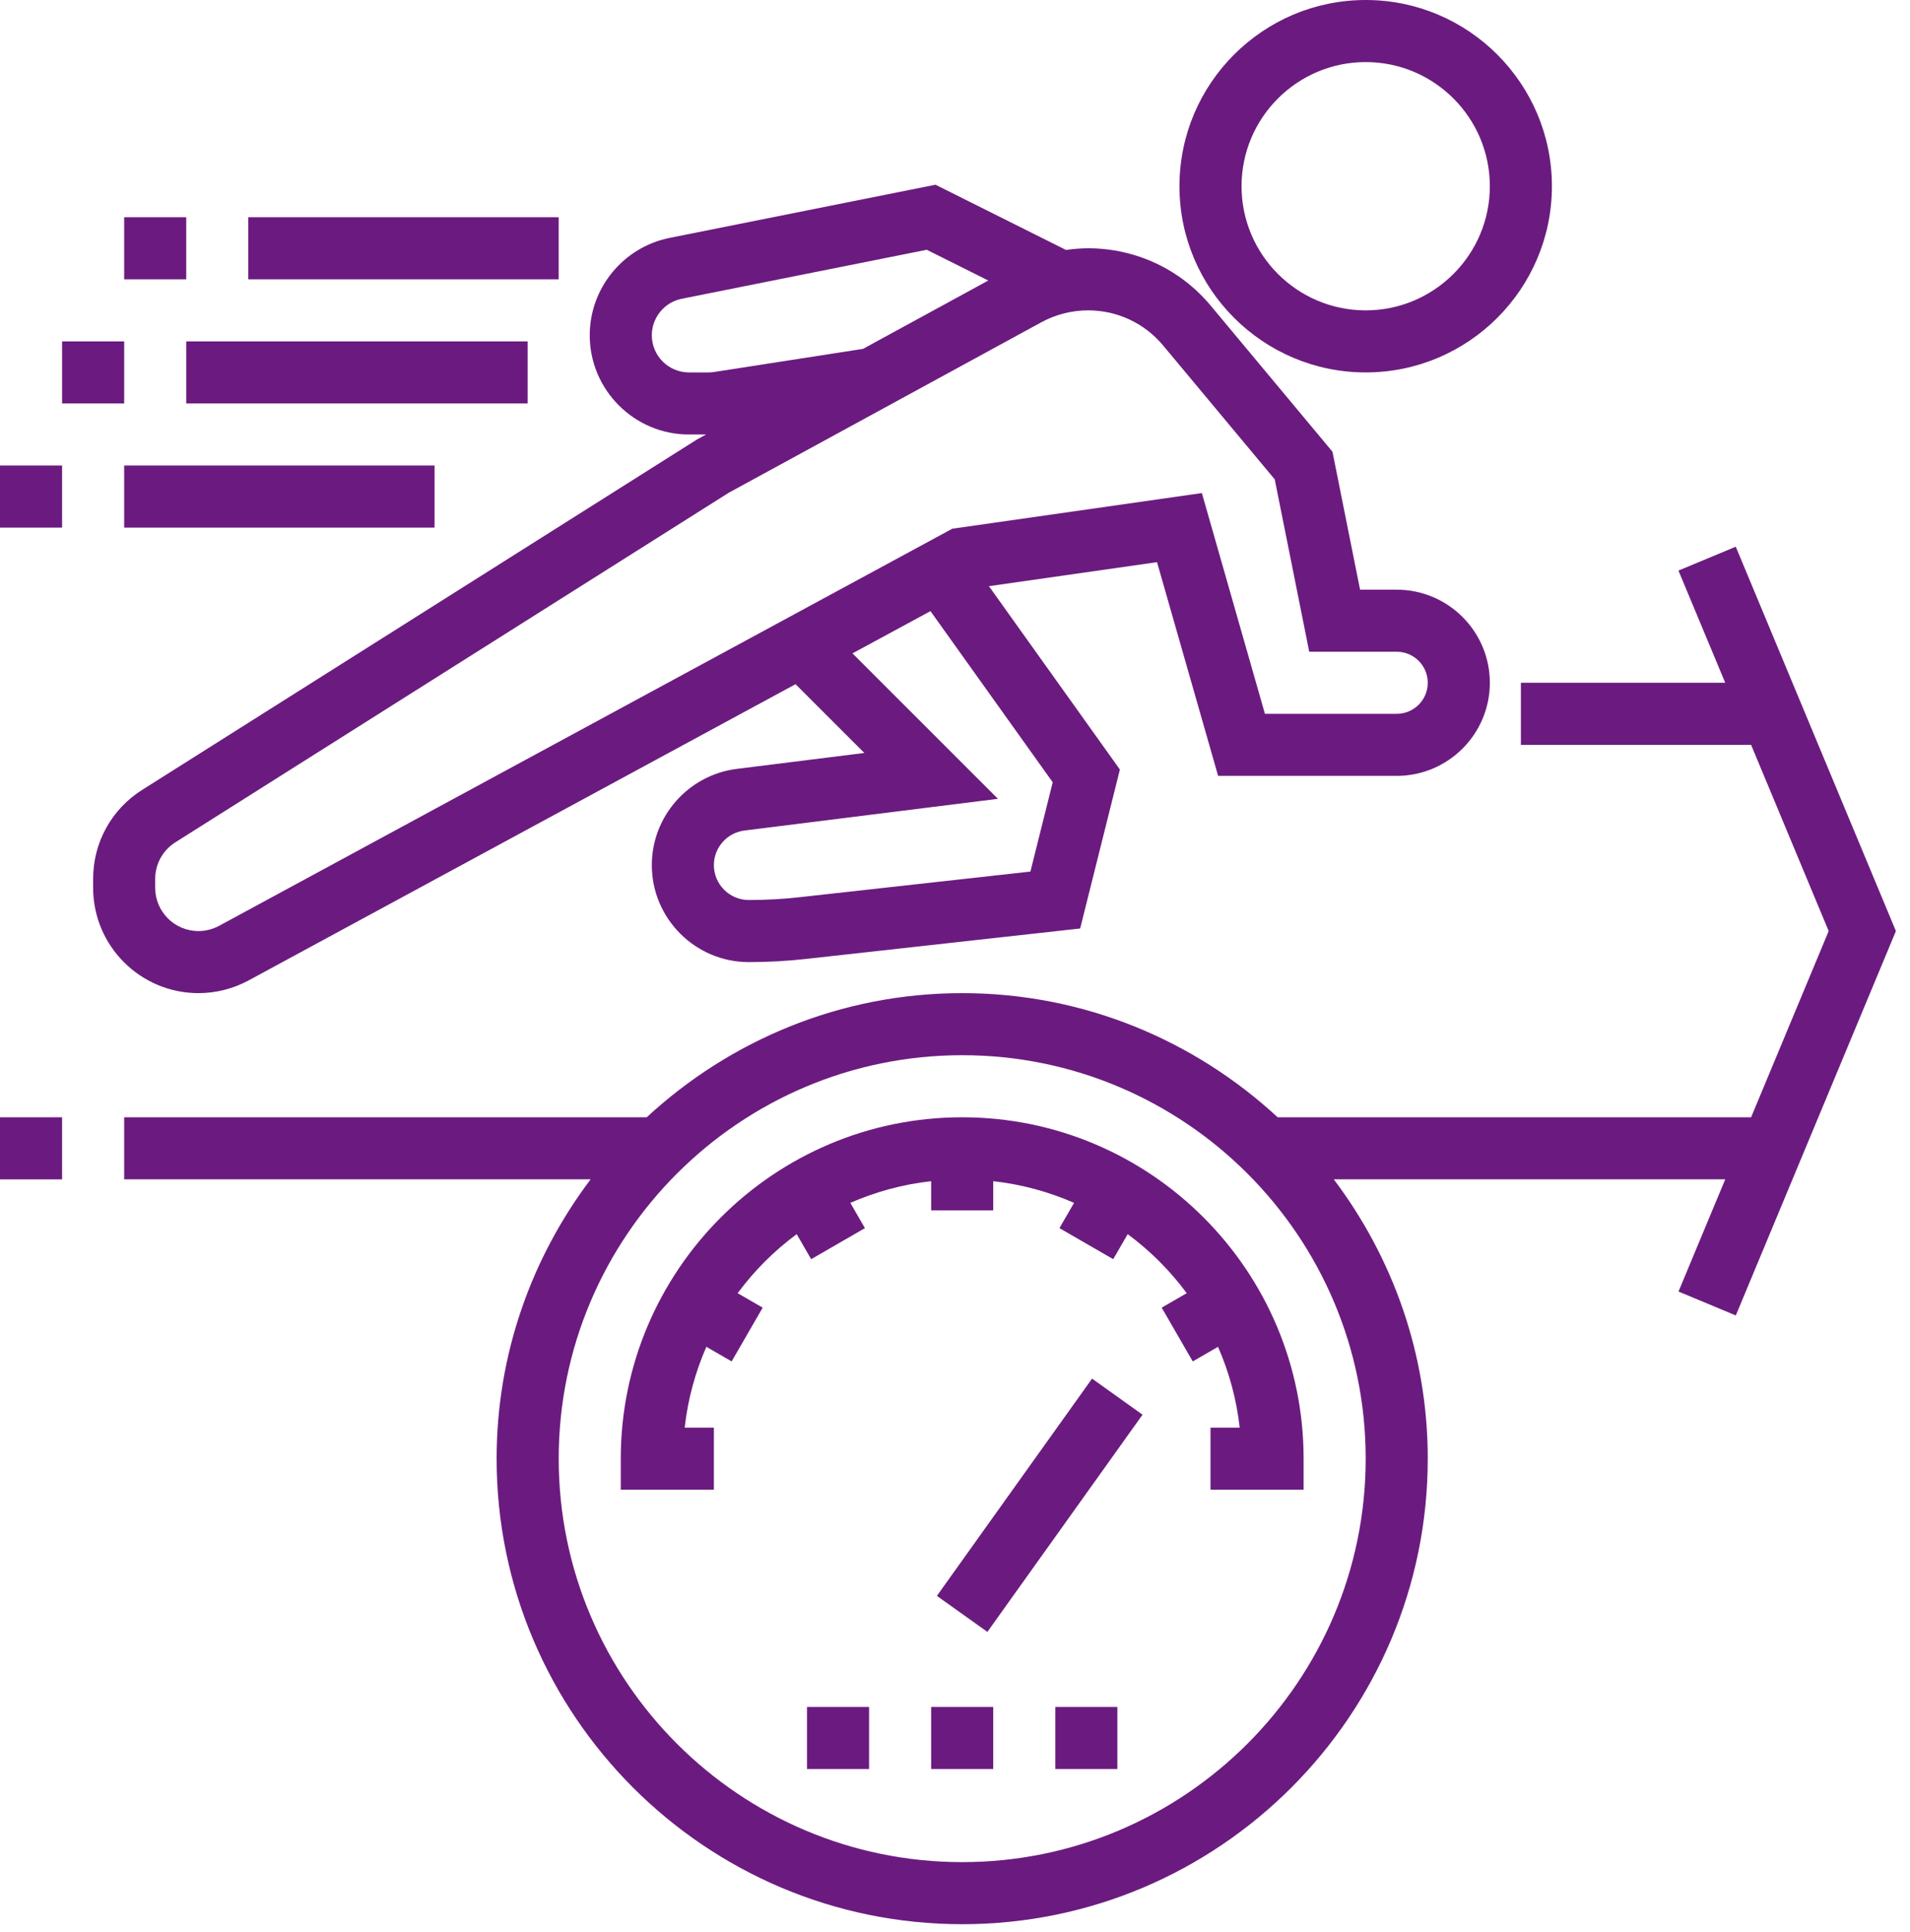
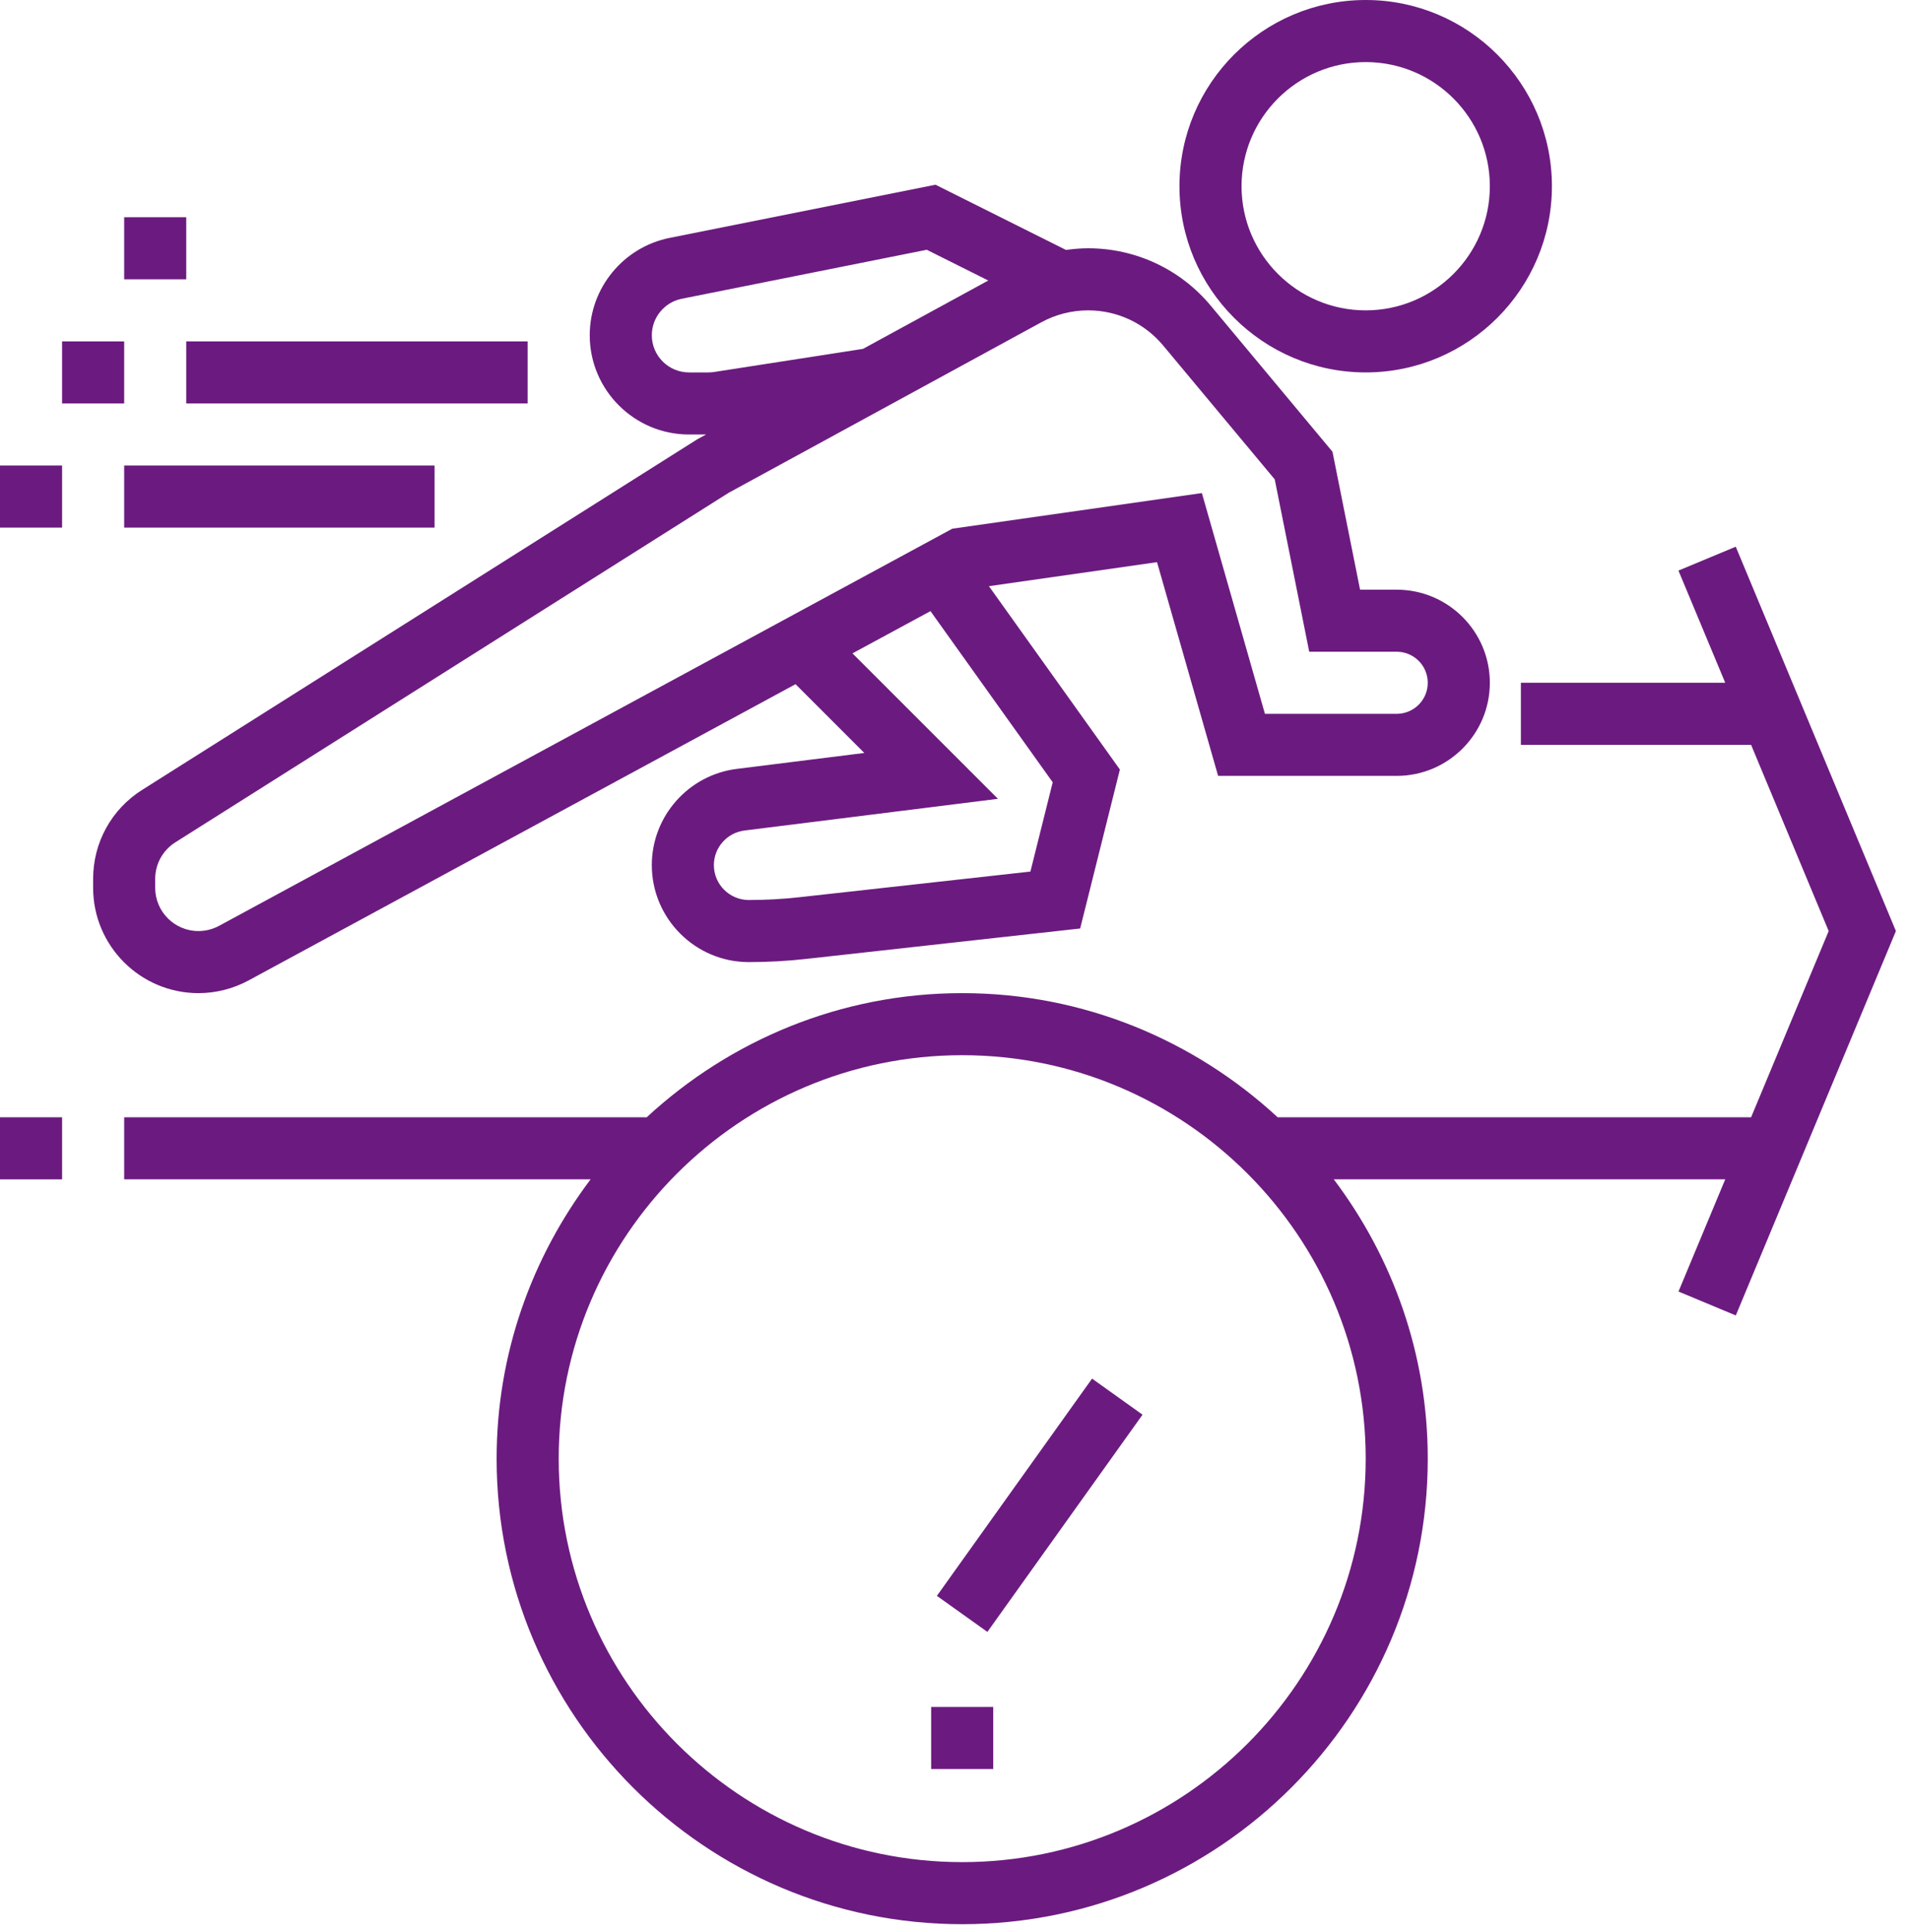
<svg xmlns="http://www.w3.org/2000/svg" width="87" height="88" viewBox="0 0 87 88" fill="none">
  <path d="M79.063 24.904L76.453 25.992L78.584 31.103H69.276V33.931H79.762L83.296 42.413L79.762 50.896H58.197C54.414 47.398 49.375 45.241 43.828 45.241C38.28 45.241 33.241 47.398 29.458 50.896H5.656V53.723H26.902C24.227 57.272 22.621 61.67 22.621 66.447C22.621 78.141 32.134 87.654 43.828 87.654C55.521 87.654 65.034 78.141 65.034 66.447C65.034 61.67 63.428 57.272 60.753 53.723H78.584L76.455 58.834L79.065 59.923L86.358 42.413L79.063 24.904ZM62.207 66.447C62.207 76.581 53.962 84.826 43.828 84.826C33.694 84.826 25.449 76.581 25.449 66.447C25.449 56.313 33.694 48.068 43.828 48.068C53.962 48.068 62.207 56.313 62.207 66.447Z" fill="#6B1B7F" />
  <path d="M11.325 44.661L36.237 31.167L39.37 34.3L33.559 35.026C31.354 35.302 29.69 37.187 29.69 39.409C29.69 41.845 31.672 43.827 34.108 43.827C34.98 43.827 35.862 43.779 36.73 43.681L49.201 42.296L51.011 35.055L45.045 26.702L52.702 25.608L55.485 35.344H63.62C65.959 35.344 67.862 33.441 67.862 31.103C67.862 28.765 65.959 26.862 63.62 26.862H61.951L60.694 20.578L55.153 13.93C53.768 12.264 51.73 11.31 49.565 11.31C49.227 11.31 48.89 11.34 48.556 11.386L42.613 8.415L30.497 10.838C28.39 11.261 26.862 13.124 26.862 15.272C26.862 17.764 28.891 19.793 31.383 19.793H32.161L31.761 20.011L6.477 35.981C5.077 36.864 4.242 38.381 4.242 40.037V40.443C4.242 43.089 6.393 45.241 9.04 45.241C9.835 45.241 10.625 45.04 11.325 44.661ZM47.951 35.636L46.935 39.703L36.419 40.871C35.654 40.957 34.877 40.999 34.108 40.999C33.231 40.999 32.517 40.285 32.517 39.409C32.517 38.61 33.117 37.932 33.91 37.833L45.456 36.389L38.83 29.763L42.383 27.839L47.951 35.636ZM31.383 16.965C30.449 16.965 29.69 16.206 29.69 15.272C29.69 14.469 30.262 13.769 31.051 13.61L42.214 11.378L45.016 12.779L39.31 15.892L32.537 16.944C32.449 16.958 32.364 16.965 32.277 16.965H31.383ZM7.069 40.443V40.037C7.069 39.358 7.413 38.735 7.987 38.371L33.193 22.447L47.432 14.681C48.084 14.326 48.821 14.138 49.565 14.138C50.891 14.138 52.135 14.722 52.982 15.74L58.064 21.837L59.635 29.689H63.62C64.401 29.689 65.034 30.323 65.034 31.103C65.034 31.884 64.401 32.517 63.62 32.517H57.617L54.745 22.461L43.378 24.084L9.977 42.176C9.69 42.33 9.365 42.413 9.04 42.413C7.953 42.413 7.069 41.53 7.069 40.443Z" fill="#6B1B7F" />
  <path d="M62.207 16.965C66.885 16.965 70.689 13.161 70.689 8.483C70.689 3.804 66.885 0 62.207 0C57.529 0 53.724 3.804 53.724 8.483C53.724 13.161 57.529 16.965 62.207 16.965ZM62.207 2.828C65.326 2.828 67.862 5.364 67.862 8.483C67.862 11.601 65.326 14.138 62.207 14.138C59.088 14.138 56.552 11.601 56.552 8.483C56.552 5.364 59.088 2.828 62.207 2.828Z" fill="#6B1B7F" />
  <path d="M2.828 50.896H0V53.724H2.828V50.896Z" fill="#6B1B7F" />
  <path d="M2.828 21.206H0V24.034H2.828V21.206Z" fill="#6B1B7F" />
-   <path d="M19.794 21.206H5.656V24.034H19.794V21.206Z" fill="#6B1B7F" />
+   <path d="M19.794 21.206H5.656V24.034H19.794Z" fill="#6B1B7F" />
  <path d="M5.656 15.552H2.828V18.379H5.656V15.552Z" fill="#6B1B7F" />
  <path d="M24.034 15.552H8.483V18.379H24.034V15.552Z" fill="#6B1B7F" />
  <path d="M8.483 9.896H5.656V12.724H8.483V9.896Z" fill="#6B1B7F" />
-   <path d="M25.448 9.896H11.31V12.724H25.448V9.896Z" fill="#6B1B7F" />
-   <path d="M43.827 50.896C35.253 50.896 28.276 57.873 28.276 66.448V67.861H29.69H31.103H32.517V65.034H31.187C31.331 63.737 31.672 62.502 32.175 61.352L33.326 62.017L34.74 59.568L33.6 58.909C34.358 57.883 35.264 56.978 36.289 56.22L36.948 57.36L39.397 55.946L38.732 54.795C39.882 54.291 41.117 53.951 42.414 53.807V55.137H45.241V53.807C46.538 53.951 47.773 54.291 48.923 54.795L48.258 55.946L50.707 57.36L51.366 56.22C52.392 56.978 53.297 57.884 54.055 58.909L52.915 59.568L54.329 62.017L55.48 61.352C55.984 62.502 56.324 63.737 56.468 65.034H55.138V67.861H56.551H57.965H59.379V66.448C59.379 57.873 52.402 50.896 43.827 50.896Z" fill="#6B1B7F" />
  <path d="M42.675 72.697L44.975 74.339L52.042 64.444L49.743 62.801L42.675 72.697Z" fill="#6B1B7F" />
  <path d="M45.241 77.758H42.414V80.585H45.241V77.758Z" fill="#6B1B7F" />
-   <path d="M50.896 77.758H48.069V80.585H50.896V77.758Z" fill="#6B1B7F" />
-   <path d="M39.586 77.758H36.759V80.585H39.586V77.758Z" fill="#6B1B7F" />
</svg>